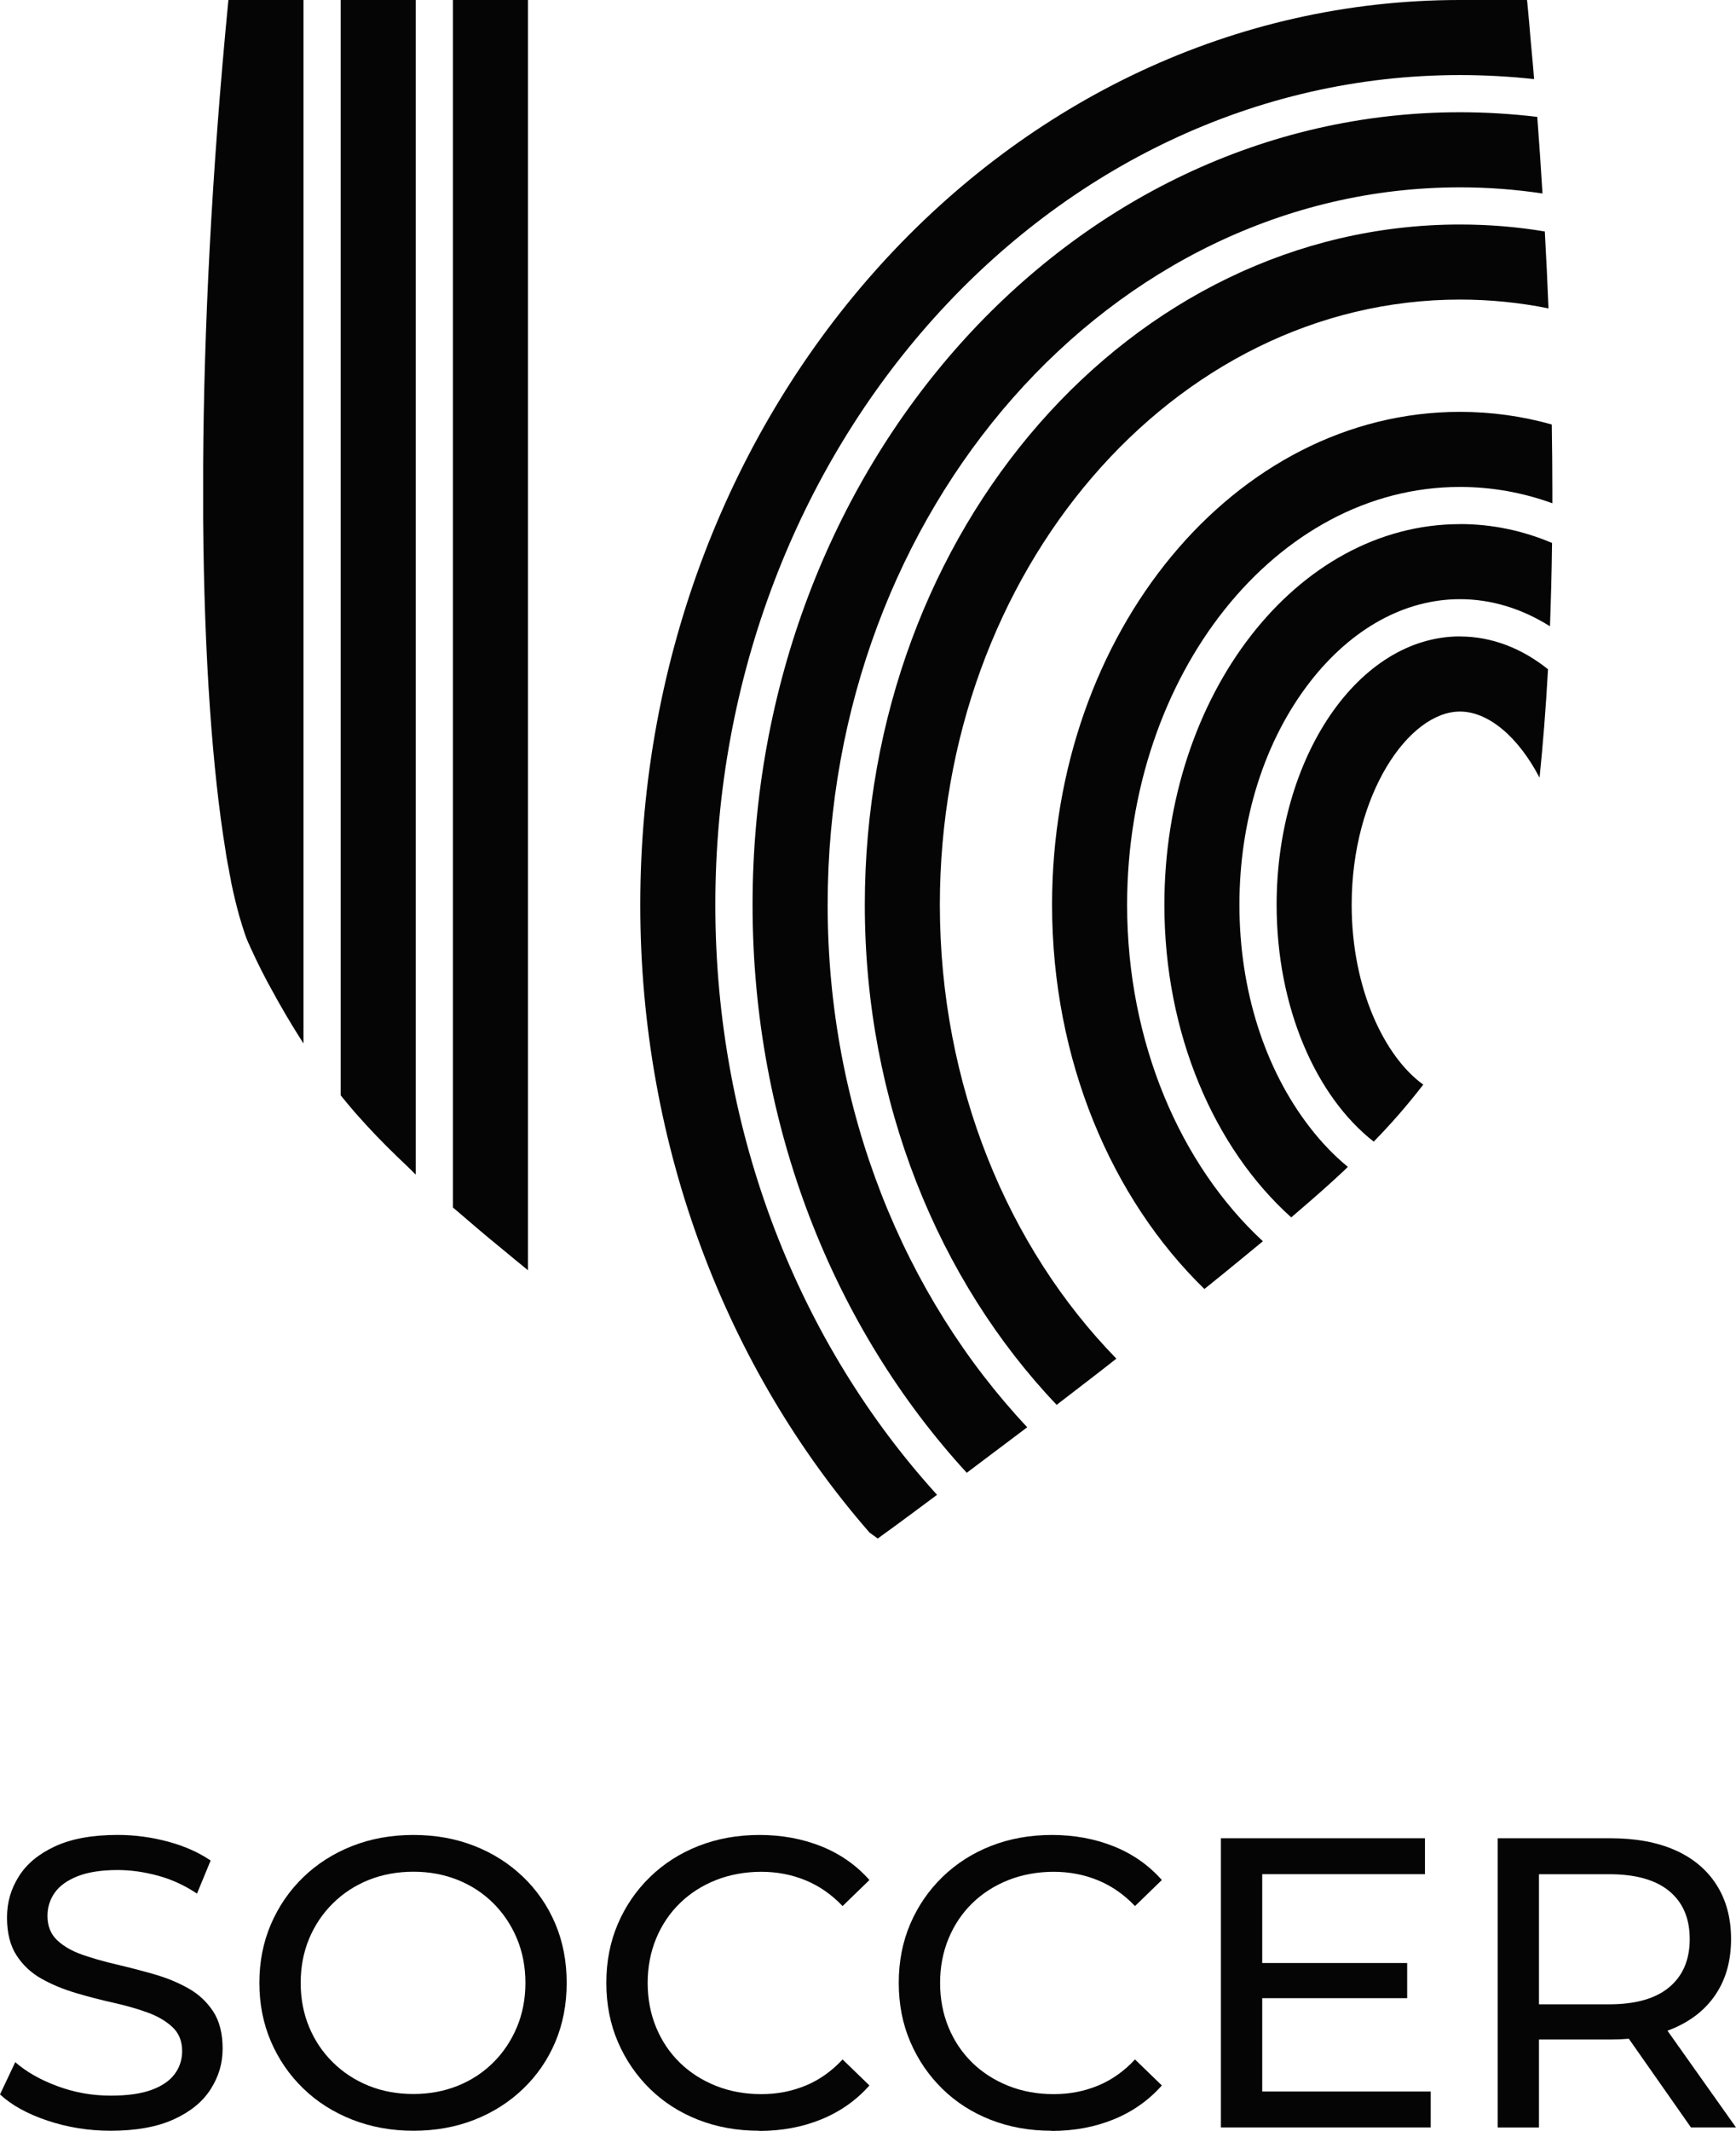
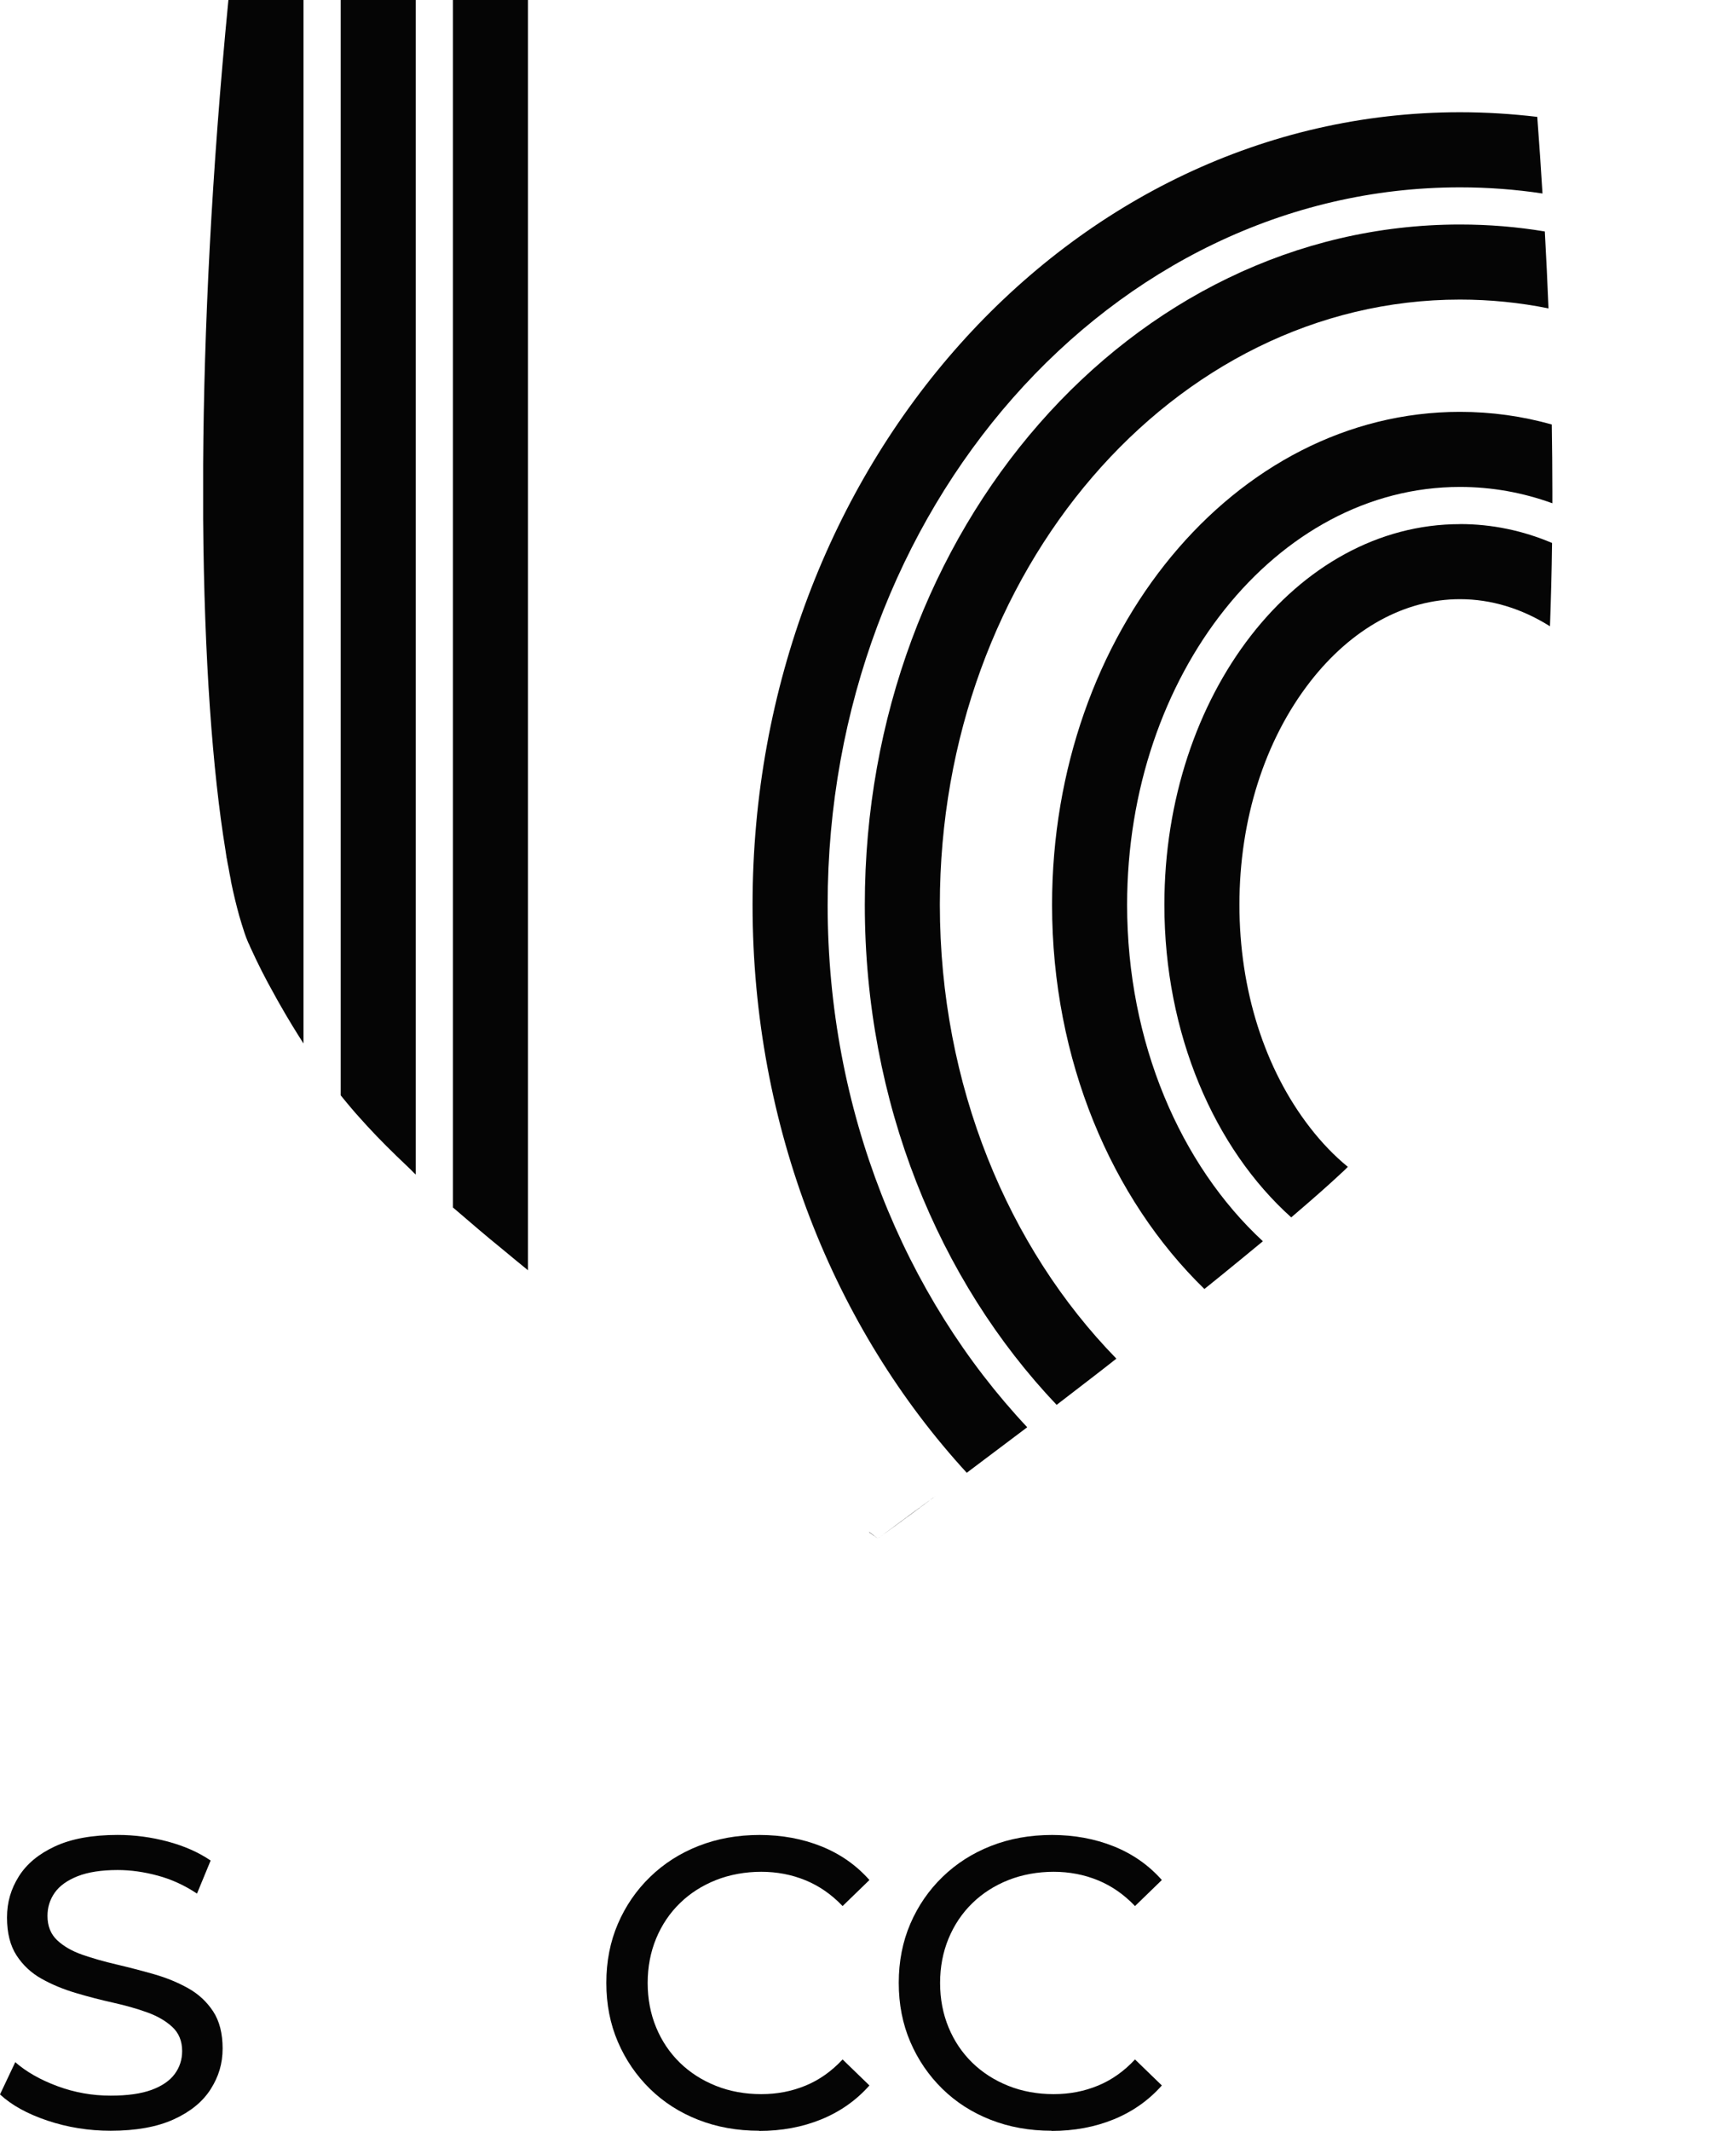
<svg xmlns="http://www.w3.org/2000/svg" xmlns:ns1="http://sodipodi.sourceforge.net/DTD/sodipodi-0.dtd" xmlns:ns2="http://www.inkscape.org/namespaces/inkscape" id="Warstwa_4" data-name="Warstwa 4" viewBox="0 0 502.65 616.83" version="1.1" ns1:docname="soccer.svg" width="502.65" height="616.83" ns2:version="1.3.2 (091e20e, 2023-11-25)">
  <ns1:namedview id="namedview17" pagecolor="#ffffff" bordercolor="#000000" borderopacity="0.25" ns2:showpageshadow="2" ns2:pageopacity="0.0" ns2:pagecheckerboard="0" ns2:deskcolor="#d1d1d1" ns2:zoom="0.236" ns2:cx="247.88136" ns2:cy="322.0339" ns2:window-width="1312" ns2:window-height="449" ns2:window-x="0" ns2:window-y="34" ns2:window-maximized="0" ns2:current-layer="Warstwa_4" />
  <defs id="defs1">
    <style id="style1">
      .cls-1 {
        fill: #050505;
        stroke-width: 0px;
      }
    </style>
  </defs>
  <g id="g6" transform="translate(-248.44,-176.37)">
    <path class="cls-1" d="m 280.49,793.15 c -6.38,0 -12.48,-0.98 -18.3,-2.93 -5.82,-1.95 -10.4,-4.48 -13.75,-7.59 l 4.42,-9.33 c 3.19,2.79 7.25,5.1 12.2,6.94 4.94,1.83 10.08,2.75 15.43,2.75 4.86,0 8.81,-0.56 11.84,-1.67 3.03,-1.12 5.26,-2.65 6.7,-4.6 1.44,-1.95 2.15,-4.17 2.15,-6.64 0,-2.87 -0.94,-5.18 -2.81,-6.94 -1.87,-1.75 -4.31,-3.17 -7.29,-4.25 -2.99,-1.08 -6.28,-2.01 -9.87,-2.81 -3.59,-0.8 -7.2,-1.73 -10.82,-2.81 -3.63,-1.08 -6.94,-2.45 -9.93,-4.13 -2.99,-1.67 -5.4,-3.93 -7.24,-6.76 -1.83,-2.83 -2.75,-6.48 -2.75,-10.94 0,-4.46 1.14,-8.27 3.41,-11.9 2.27,-3.63 5.78,-6.54 10.52,-8.73 4.74,-2.19 10.78,-3.29 18.12,-3.29 4.86,0 9.69,0.64 14.47,1.91 4.78,1.28 8.93,3.11 12.44,5.5 l -3.95,9.57 c -3.59,-2.39 -7.38,-4.13 -11.36,-5.2 -3.99,-1.08 -7.85,-1.62 -11.6,-1.62 -4.71,0 -8.57,0.6 -11.6,1.79 -3.03,1.2 -5.24,2.79 -6.64,4.78 -1.4,1.99 -2.09,4.23 -2.09,6.7 0,2.95 0.94,5.3 2.81,7.06 1.87,1.75 4.31,3.15 7.29,4.19 2.99,1.04 6.28,1.97 9.87,2.81 3.59,0.84 7.19,1.78 10.82,2.81 3.63,1.04 6.94,2.39 9.93,4.07 2.99,1.67 5.4,3.91 7.24,6.7 1.83,2.79 2.75,6.38 2.75,10.76 0,4.38 -1.16,8.15 -3.47,11.78 -2.31,3.63 -5.88,6.54 -10.7,8.73 -4.82,2.19 -10.9,3.29 -18.24,3.29 z" id="path1" />
-     <path class="cls-1" d="m 368.15,793.15 c -6.38,0 -12.3,-1.08 -17.76,-3.23 -5.46,-2.15 -10.19,-5.16 -14.17,-9.03 -3.99,-3.87 -7.1,-8.39 -9.33,-13.57 -2.23,-5.18 -3.35,-10.84 -3.35,-16.98 0,-6.14 1.12,-11.8 3.35,-16.98 2.23,-5.18 5.34,-9.71 9.33,-13.57 3.99,-3.87 8.69,-6.88 14.11,-9.03 5.42,-2.15 11.36,-3.23 17.82,-3.23 6.46,0 12.26,1.06 17.64,3.17 5.38,2.11 10.08,5.1 14.11,8.97 4.03,3.87 7.13,8.39 9.33,13.57 2.19,5.18 3.29,10.88 3.29,17.1 0,6.22 -1.1,11.92 -3.29,17.1 -2.19,5.18 -5.3,9.71 -9.33,13.57 -4.03,3.87 -8.73,6.86 -14.11,8.97 -5.38,2.11 -11.26,3.17 -17.64,3.17 z m 0,-10.64 c 4.62,0 8.91,-0.8 12.86,-2.39 3.95,-1.59 7.37,-3.85 10.29,-6.76 2.92,-2.91 5.18,-6.32 6.82,-10.22 1.63,-3.91 2.45,-8.17 2.45,-12.8 0,-4.63 -0.82,-8.89 -2.45,-12.8 -1.63,-3.91 -3.91,-7.31 -6.82,-10.22 -2.91,-2.91 -6.34,-5.16 -10.29,-6.76 -3.95,-1.59 -8.23,-2.39 -12.86,-2.39 -4.63,0 -9.03,0.8 -12.98,2.39 -3.95,1.6 -7.4,3.85 -10.34,6.76 -2.95,2.91 -5.24,6.32 -6.88,10.22 -1.63,3.91 -2.45,8.17 -2.45,12.8 0,4.63 0.82,8.89 2.45,12.8 1.63,3.91 3.93,7.32 6.88,10.22 2.95,2.91 6.4,5.16 10.34,6.76 3.95,1.6 8.27,2.39 12.98,2.39 z" id="path2" />
    <path class="cls-1" d="m 468.25,793.15 c -6.38,0 -12.26,-1.06 -17.64,-3.17 -5.38,-2.11 -10.05,-5.1 -13.99,-8.97 -3.95,-3.87 -7.04,-8.39 -9.27,-13.57 -2.23,-5.18 -3.35,-10.88 -3.35,-17.1 0,-6.22 1.12,-11.92 3.35,-17.1 2.23,-5.18 5.34,-9.71 9.33,-13.57 3.99,-3.87 8.67,-6.86 14.05,-8.97 5.38,-2.11 11.26,-3.17 17.64,-3.17 6.38,0 12.42,1.1 17.88,3.29 5.46,2.19 10.11,5.44 13.93,9.75 l -7.77,7.54 c -3.19,-3.35 -6.78,-5.84 -10.76,-7.47 -3.99,-1.63 -8.25,-2.45 -12.8,-2.45 -4.55,0 -9.07,0.8 -13.09,2.39 -4.03,1.6 -7.52,3.83 -10.46,6.7 -2.95,2.87 -5.24,6.28 -6.88,10.23 -1.63,3.95 -2.45,8.23 -2.45,12.86 0,4.63 0.82,8.91 2.45,12.86 1.63,3.95 3.93,7.35 6.88,10.23 2.95,2.87 6.44,5.1 10.46,6.7 4.02,1.6 8.39,2.39 13.09,2.39 4.7,0 8.81,-0.82 12.8,-2.45 3.99,-1.63 7.57,-4.17 10.76,-7.59 l 7.77,7.53 c -3.83,4.31 -8.47,7.58 -13.93,9.81 -5.46,2.23 -11.46,3.35 -18,3.35 z" id="path3" />
    <path class="cls-1" d="m 552.92,793.15 c -6.38,0 -12.26,-1.06 -17.64,-3.17 -5.38,-2.11 -10.05,-5.1 -13.99,-8.97 -3.95,-3.87 -7.04,-8.39 -9.27,-13.57 -2.23,-5.18 -3.35,-10.88 -3.35,-17.1 0,-6.22 1.12,-11.92 3.35,-17.1 2.23,-5.18 5.34,-9.71 9.33,-13.57 3.99,-3.87 8.67,-6.86 14.05,-8.97 5.38,-2.11 11.26,-3.17 17.64,-3.17 6.38,0 12.42,1.1 17.88,3.29 5.46,2.19 10.11,5.44 13.93,9.75 l -7.77,7.54 c -3.19,-3.35 -6.78,-5.84 -10.76,-7.47 -3.99,-1.63 -8.25,-2.45 -12.8,-2.45 -4.55,0 -9.07,0.8 -13.09,2.39 -4.03,1.6 -7.52,3.83 -10.46,6.7 -2.95,2.87 -5.24,6.28 -6.88,10.23 -1.63,3.95 -2.45,8.23 -2.45,12.86 0,4.63 0.82,8.91 2.45,12.86 1.63,3.95 3.93,7.35 6.88,10.23 2.95,2.87 6.44,5.1 10.46,6.7 4.02,1.6 8.39,2.39 13.09,2.39 4.7,0 8.81,-0.82 12.8,-2.45 3.99,-1.63 7.57,-4.17 10.76,-7.59 l 7.77,7.53 c -3.83,4.31 -8.47,7.58 -13.93,9.81 -5.46,2.23 -11.46,3.35 -18,3.35 z" id="path4" />
-     <path class="cls-1" d="m 613.91,781.79 h 48.79 v 10.4 h -60.75 v -83.71 h 59.08 v 10.4 h -47.12 z m -1.08,-37.19 h 43.05 v 10.17 h -43.05 z" id="path5" />
-     <path class="cls-1" d="m 682.08,792.19 v -83.71 h 32.65 c 7.33,0 13.59,1.16 18.78,3.47 5.18,2.31 9.17,5.66 11.96,10.05 2.79,4.39 4.19,9.61 4.19,15.67 0,6.06 -1.4,11.26 -4.19,15.61 -2.79,4.35 -6.78,7.67 -11.96,9.99 -5.18,2.31 -11.44,3.47 -18.78,3.47 h -26.07 l 5.38,-5.5 v 30.97 h -11.96 z m 11.96,-29.78 -5.38,-5.86 h 25.71 c 7.65,0 13.45,-1.65 17.4,-4.96 3.95,-3.31 5.92,-7.95 5.92,-13.93 0,-5.98 -1.97,-10.6 -5.92,-13.87 -3.95,-3.27 -9.75,-4.9 -17.4,-4.9 h -25.71 l 5.38,-5.98 v 49.51 z m 44.01,29.78 -21.29,-30.38 h 12.8 l 21.53,30.38 z" id="path6" />
  </g>
  <g id="g17" transform="translate(-248.44,-176.37)">
    <path class="cls-1" d="m 336.32,176.37 v 302.06 c -2.01,-3.12 -4.43,-7.04 -6.98,-11.54 -0.54,-0.97 -1.11,-1.95 -1.64,-2.95 -2.35,-4.16 -4.63,-8.65 -6.78,-13.38 -0.17,-0.47 -0.4,-0.94 -0.64,-1.41 -0.4,-0.94 -0.77,-1.91 -1.14,-3.02 v -0.03 c -0.47,-1.44 -0.94,-2.92 -1.41,-4.56 0,-0.03 -0.03,-0.1 -0.03,-0.1 -0.8,-2.92 -1.61,-6.17 -2.35,-9.79 -0.03,-0.17 -0.07,-0.37 -0.07,-0.54 -0.24,-1.21 -0.5,-2.41 -0.7,-3.69 -0.17,-0.77 -0.3,-1.54 -0.44,-2.35 0,-0.1 0,-0.2 -0.07,-0.27 -0.13,-0.8 -0.23,-1.64 -0.37,-2.48 -3.69,-22.57 -6.14,-55.24 -6.44,-95.66 v -15.93 c 0.23,-39.01 2.45,-84.42 7.31,-134.33 v -0.03 h 21.73 z" id="path7" />
    <path class="cls-1" d="m 368.82,176.37 v 340 c -0.2,-0.2 -0.37,-0.34 -0.54,-0.5 -0.5,-0.54 -1.04,-1.04 -1.54,-1.54 -0.17,-0.2 -0.4,-0.37 -0.57,-0.54 -3.92,-3.72 -7.78,-7.51 -11.5,-11.57 -1.44,-1.61 -2.95,-3.22 -4.33,-4.86 -1.07,-1.27 -2.18,-2.58 -3.25,-3.92 V 176.37 Z" id="path8" />
    <path class="cls-1" d="m 401.32,176.37 v 367.7 c -2.58,-2.08 -5.03,-4.13 -7.41,-6.1 -4.76,-3.86 -9.09,-7.58 -12.98,-10.93 -0.47,-0.4 -0.91,-0.77 -1.34,-1.14 V 176.37 Z" id="path9" />
    <path class="cls-1" d="m 513.49,613.69 c -3.56,2.65 -7.21,5.33 -10.9,8.02 3.69,-2.68 7.35,-5.33 10.9,-7.98 2.11,-1.58 4.19,-3.12 6.27,-4.66 -2.08,1.54 -4.16,3.09 -6.27,4.63 z m -13.31,6.27 c 0.8,0.57 1.61,1.14 2.41,1.74 -0.84,-0.64 -1.68,-1.24 -2.52,-1.88 0.03,0.03 0.07,0.1 0.1,0.13 z" id="path10" />
-     <path class="cls-1" d="m 513.49,613.69 c -3.56,2.65 -7.21,5.33 -10.9,8.02 3.69,-2.68 7.35,-5.33 10.9,-7.98 2.11,-1.58 4.19,-3.12 6.27,-4.66 -2.08,1.54 -4.16,3.09 -6.27,4.63 z m -13.31,6.27 c 0.8,0.57 1.61,1.14 2.41,1.74 -0.84,-0.64 -1.68,-1.24 -2.52,-1.88 0.03,0.03 0.07,0.1 0.1,0.13 z" id="path11" />
-     <path class="cls-1" d="m 692.63,199.27 c -7.04,-0.77 -14.22,-1.17 -21.47,-1.17 -118.87,0 -215.6,107.76 -215.6,240.18 0,66.75 24.59,127.22 64.2,170.79 -2.08,1.54 -4.16,3.09 -6.27,4.63 -3.56,2.65 -7.21,5.33 -10.9,8.02 -0.84,-0.64 -1.68,-1.24 -2.52,-1.88 -40.99,-47.09 -66.24,-111.05 -66.24,-181.55 0,-144.63 106.26,-261.92 237.33,-261.92 h 19.42 c 0.03,0.3 0.07,0.6 0.1,0.91 0.34,3.69 0.7,7.31 0.97,10.9 0.2,2.08 0.4,4.16 0.57,6.2 0.17,1.64 0.27,3.29 0.4,4.9 z" id="path12" />
+     <path class="cls-1" d="m 513.49,613.69 c -3.56,2.65 -7.21,5.33 -10.9,8.02 3.69,-2.68 7.35,-5.33 10.9,-7.98 2.11,-1.58 4.19,-3.12 6.27,-4.66 -2.08,1.54 -4.16,3.09 -6.27,4.63 z m -13.31,6.27 c 0.8,0.57 1.61,1.14 2.41,1.74 -0.84,-0.64 -1.68,-1.24 -2.52,-1.88 0.03,0.03 0.07,0.1 0.1,0.13 " id="path11" />
    <path class="cls-1" d="m 693.54,210.2 c -7.35,-0.87 -14.82,-1.34 -22.37,-1.34 -113.13,0 -204.83,102.73 -204.83,229.42 0,64.46 23.75,122.72 62.02,164.41 6.04,-4.53 11.87,-8.92 17.51,-13.18 -35.59,-37.9 -57.79,-91.67 -57.79,-151.23 0,-114.51 82.14,-207.68 183.1,-207.68 8.08,0 16.07,0.6 23.88,1.78 -0.44,-7.24 -0.94,-14.62 -1.51,-22.17 z" id="path13" />
    <path class="cls-1" d="m 695.72,243.37 c -8.01,-1.34 -16.2,-2.01 -24.55,-2.01 -95.19,0 -172.33,88.18 -172.33,196.91 0,57.25 21.36,108.77 55.54,144.76 3.62,-2.78 7.18,-5.5 10.63,-8.18 2.28,-1.74 4.49,-3.49 6.67,-5.2 -31.33,-32.1 -51.11,-79.12 -51.11,-131.38 0,-96.6 67.55,-175.18 150.6,-175.18 8.72,0 17.31,0.87 25.63,2.55 -0.3,-7.28 -0.64,-14.69 -1.07,-22.27 z" id="path14" />
    <path class="cls-1" d="m 697.76,299.25 c -8.55,-2.41 -17.44,-3.66 -26.6,-3.66 -65.23,0 -118.1,63.89 -118.1,142.68 0,44.94 17.21,85.06 44.11,111.22 1.58,-1.27 3.15,-2.52 4.66,-3.76 4.36,-3.56 8.48,-6.91 12.27,-10.06 -23.85,-22.07 -39.31,-57.52 -39.31,-97.4 0,-66.68 43.23,-120.95 96.36,-120.95 9.29,0 18.25,1.64 26.77,4.73 v -3.42 c 0,-6.27 -0.07,-12.75 -0.17,-19.39 z" id="path15" />
    <path class="cls-1" d="m 671.17,328.09 c -47.29,0 -85.59,49.34 -85.59,110.18 0,37.46 14.52,70.57 36.73,90.49 0.54,-0.47 1.07,-0.94 1.61,-1.38 5.06,-4.33 9.43,-8.18 13.01,-11.54 0.6,-0.54 1.21,-1.11 1.74,-1.68 l 0.03,-0.03 c -3.86,-3.15 -7.51,-6.94 -10.9,-11.3 -13.21,-17 -20.49,-39.95 -20.49,-64.57 0,-24.62 7.28,-47.56 20.49,-64.57 11.97,-15.39 27.37,-23.88 43.37,-23.88 9.06,0 17.91,2.72 26.06,7.85 0.27,-7.68 0.5,-15.73 0.6,-24.12 -8.39,-3.56 -17.34,-5.47 -26.67,-5.47 z" id="path16" />
-     <path class="cls-1" d="m 671.17,360.59 c -29.31,0 -53.09,34.78 -53.09,77.68 0,29.68 11.37,55.48 28.11,68.56 4.93,-5.03 9.66,-10.43 14.35,-16.5 -11.13,-7.98 -20.73,-27.67 -20.73,-52.05 0,-32 16.57,-55.94 31.36,-55.94 8.18,0 16.87,7.28 23.04,19.15 0.97,-9.42 1.81,-19.92 2.45,-31.39 -7.55,-6.04 -16.23,-9.49 -25.49,-9.49 z" id="path17" />
  </g>
</svg>